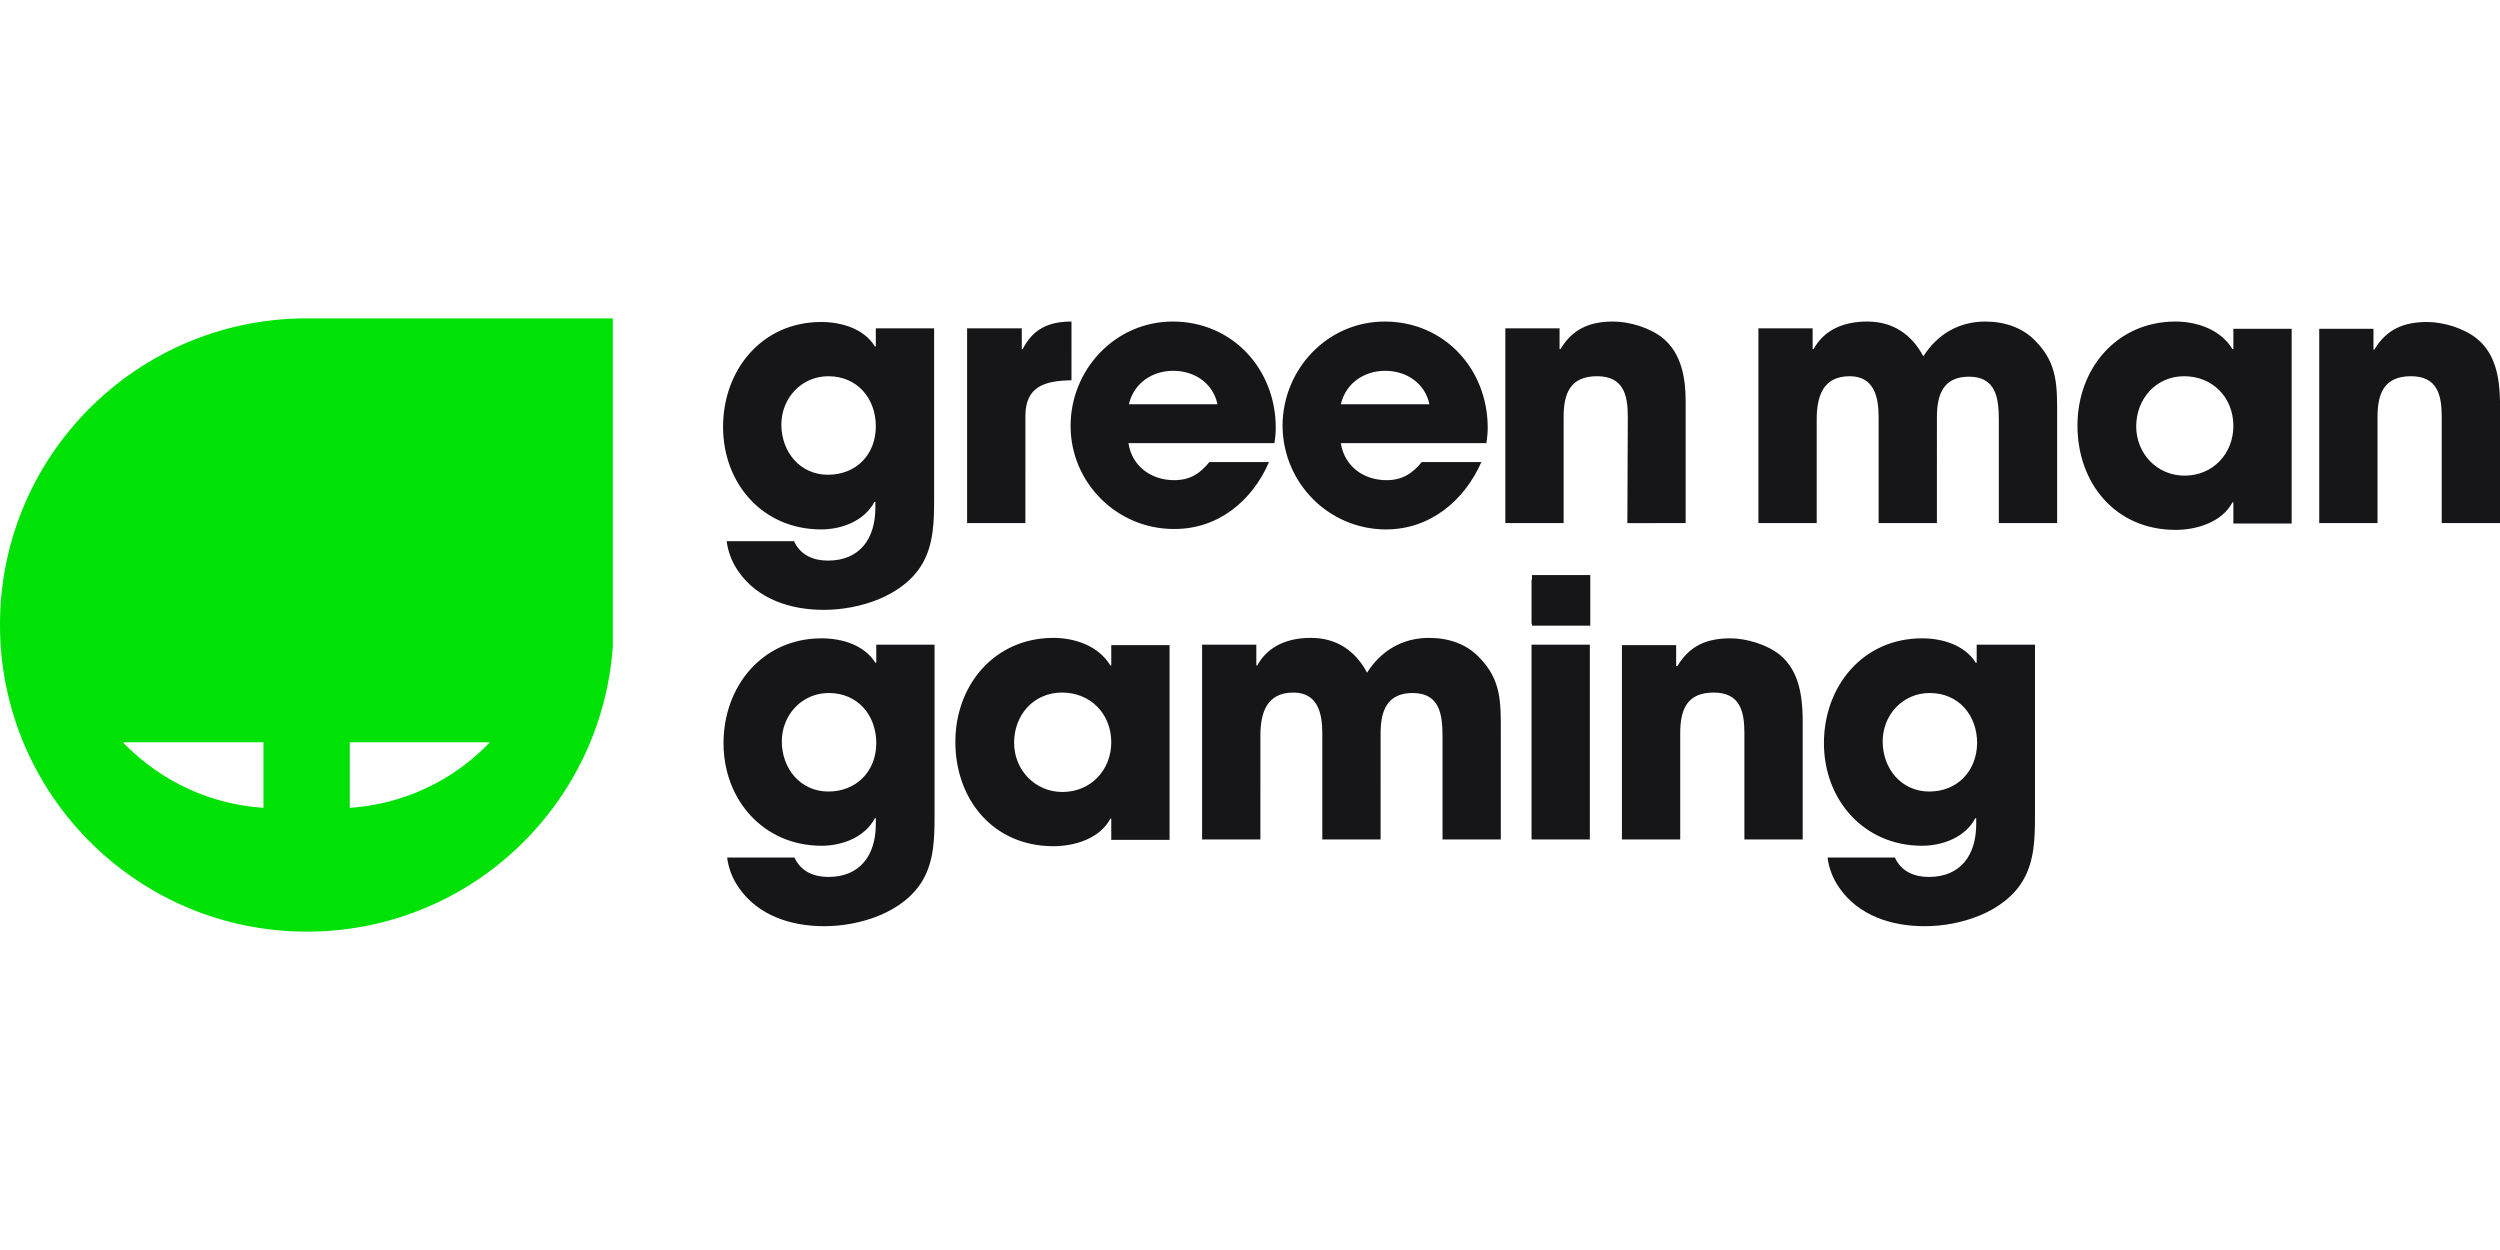
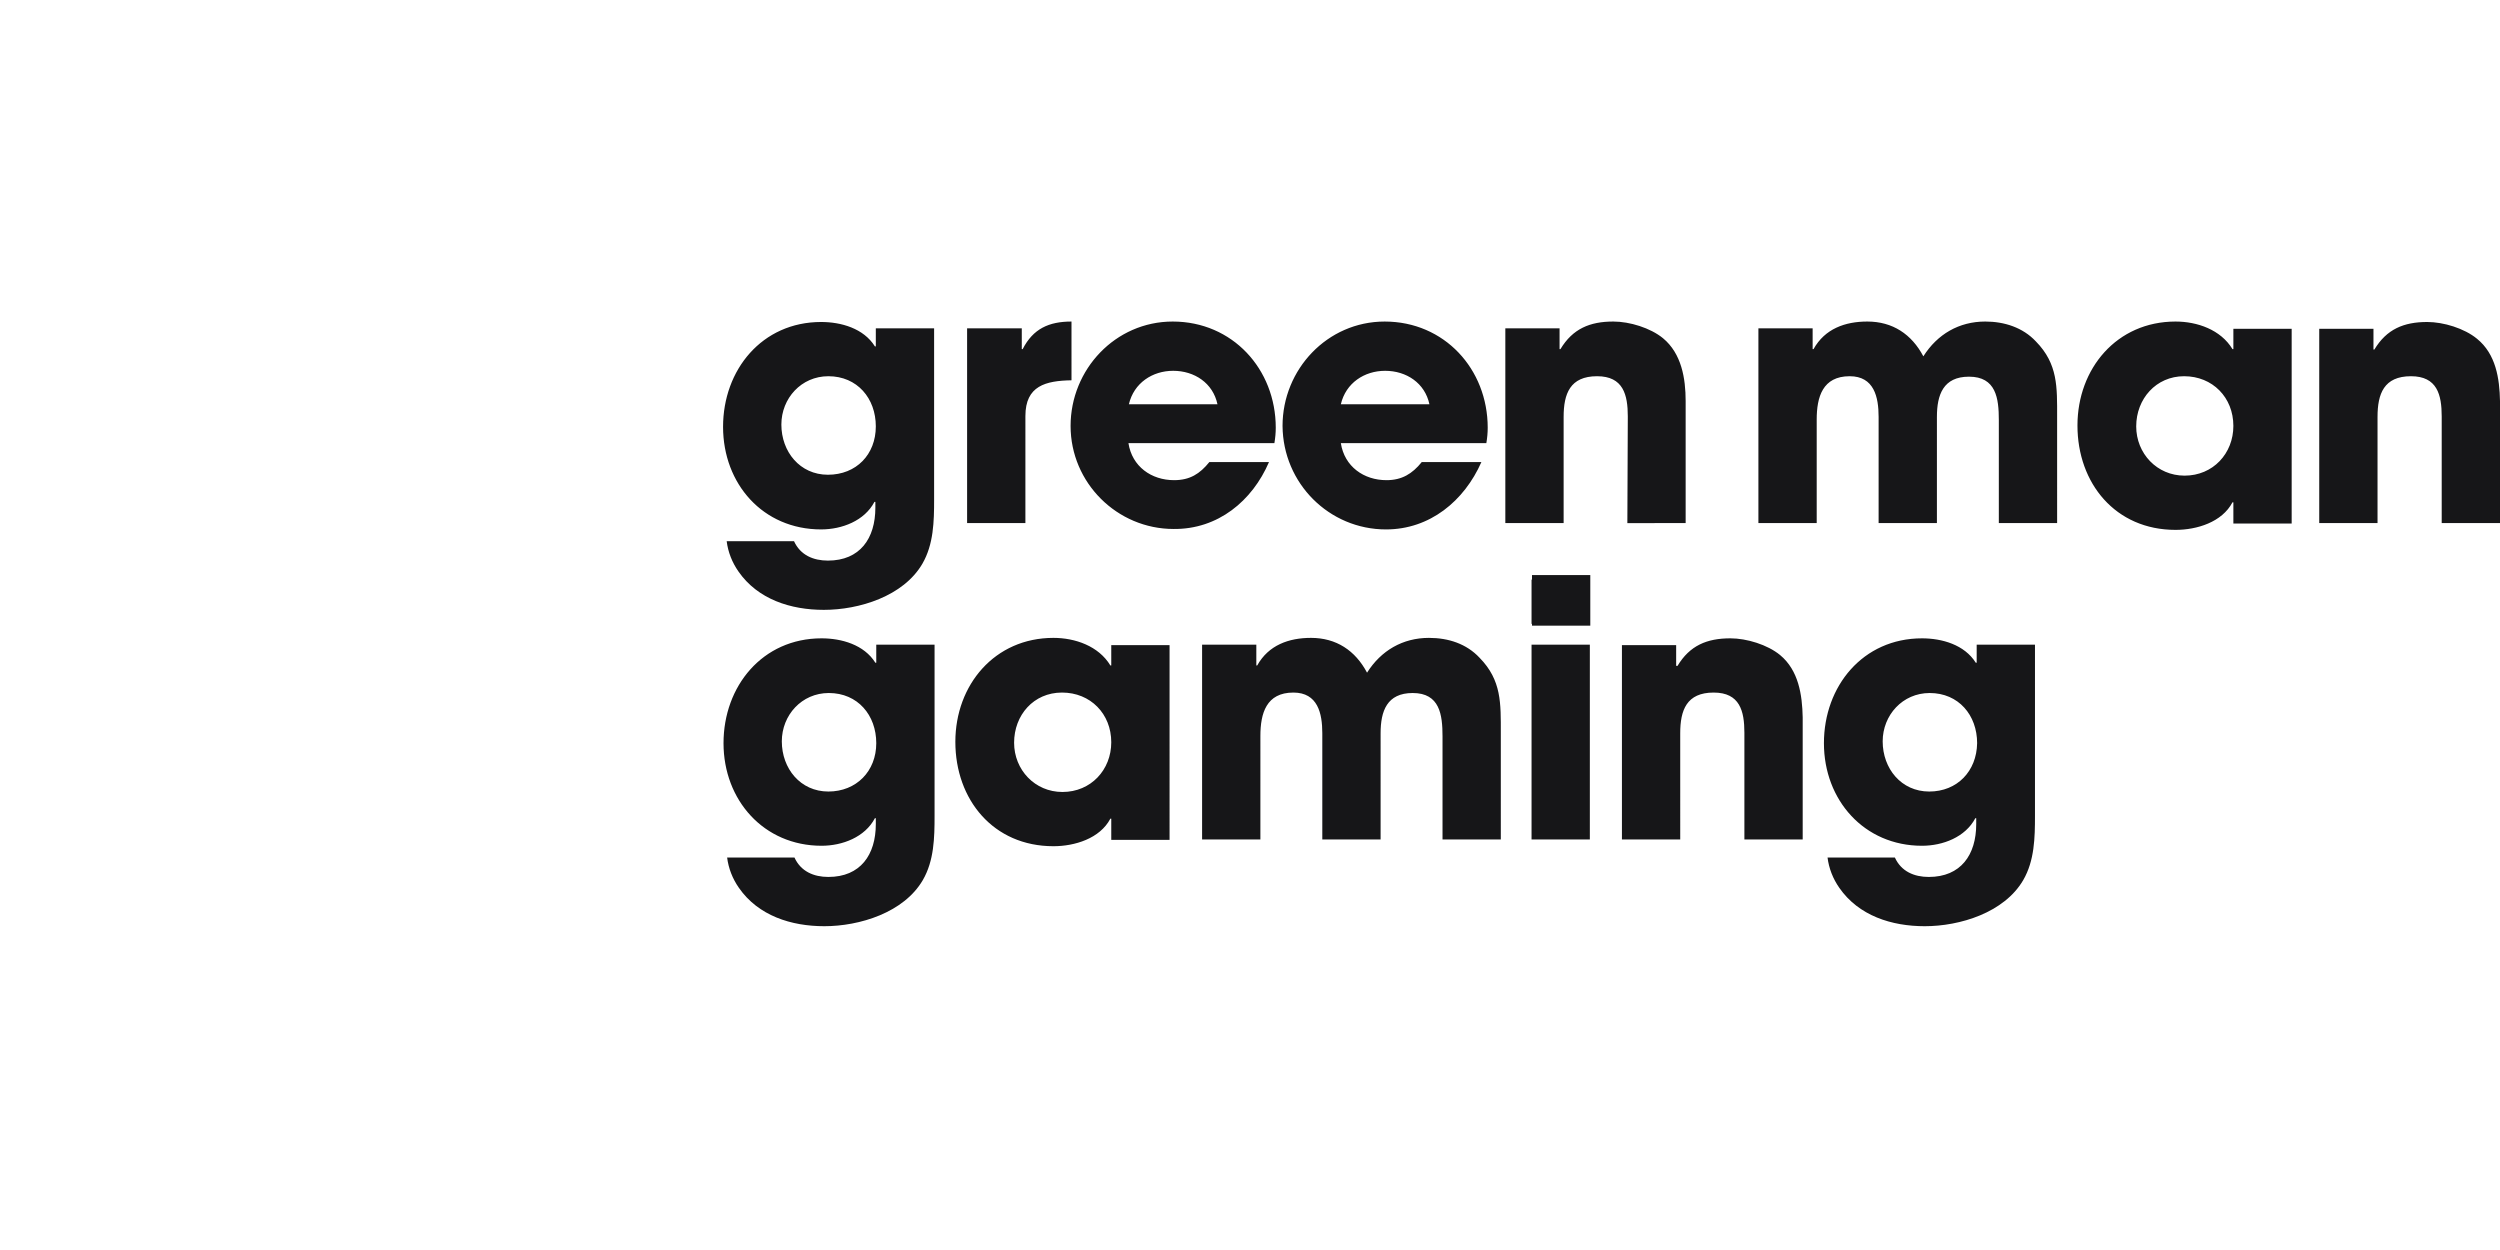
<svg xmlns="http://www.w3.org/2000/svg" viewBox="0 -70.45 553.2 276.6">
-   <path d="M108.4 93.8a47.14 47.14 0 0 1-31 14.5V93.8zm-50.1 14.5c-12.2-.8-23.1-6.2-31.1-14.5h31.1zM135.6 0H67.9C30.4 0 0 30.3 0 67.8s30.4 67.9 67.9 67.9c35.9 0 65.2-27.8 67.7-63.1z" style="fill:#00e205" />
  <path d="M339 57.8h-.1v9.8h.1v.4h12.9V56.8H339zM181.7 46.7c4.6 0 9.6-1.9 11.8-6.1h.2v1.3c0 6.8-3.4 11.7-10.5 11.7-3.2 0-6.1-1.2-7.5-4.3h-14.9c.3 2.4 1.2 4.7 2.6 6.7 4.3 6.2 11.6 8.5 18.9 8.5 7.8 0 17.6-3 21.8-10.2 2.5-4.3 2.6-9.4 2.6-14.2V2.2h-12.9v4h-.2c-2.5-4-7.5-5.4-11.9-5.4C168.6.8 160 11.4 160 24s8.8 22.7 21.7 22.7m1.6-33.9c6.4 0 10.5 4.9 10.5 11.1s-4.3 10.7-10.6 10.7c-6.2 0-10.3-5.1-10.3-11.1 0-5.8 4.4-10.7 10.4-10.7m43.6 8.8c0-6.7 4.5-7.8 10.2-7.9V.7c-5 0-8.5 1.6-10.8 6.1h-.2V2.2H214v43.1h12.9zm53.9 10.2h-13.2c-2.1 2.6-4.3 4-7.8 4-5 0-9.3-3-10.1-8.2H282c.2-1.2.3-2.3.3-3.4 0-13-9.6-23.5-22.8-23.5-12.7 0-22.6 10.6-22.6 23.1 0 12.6 10.3 22.8 22.8 22.8 9.8.1 17.4-6.2 21.1-14.8m-21.2-20.2c4.7 0 8.8 2.7 9.8 7.4h-19.6c1.1-4.7 5.2-7.4 9.8-7.4m47.1 35.1c9.7 0 17.3-6.3 21.1-14.9h-13.2c-2.1 2.6-4.4 4-7.8 4-5 0-9.3-3-10.1-8.2h32.2c.2-1.2.3-2.3.3-3.4 0-13-9.6-23.5-22.8-23.5-12.7 0-22.6 10.6-22.6 23.1.1 12.7 10.3 22.9 22.9 22.9m-.2-35.1c4.7 0 8.8 2.7 9.8 7.4h-19.6c1.1-4.7 5.2-7.4 9.8-7.4m53.6 33.7H373v-27c0-5-.9-10.5-5-13.9-2.8-2.3-7.4-3.7-11-3.7-5.2 0-9 1.6-11.7 6.1h-.2V2.2h-12v43.1H346V21.8c0-5.1 1.4-9 7.4-9 5.8 0 6.8 4.1 6.8 8.9zM439.3.7c-5.8 0-10.6 2.8-13.7 7.7C423 3.5 418.8.7 413.2.7c-4.9 0-9.4 1.6-11.9 6.1h-.2V2.2h-12v43.1H402V22.4c0-5 1.3-9.6 7.3-9.6 5.4 0 6.4 4.6 6.4 9v23.5h12.9V21.8c0-4.9 1.4-8.9 7.1-8.9 6 0 6.6 4.8 6.6 9.6v22.8h12.9V21.8c0-6.6.2-11.7-4.7-16.7-2.9-3.1-7-4.4-11.2-4.4m54.9 6.1h-.2c-2.6-4.3-7.8-6.1-12.6-6.1-13 0-21.7 10.4-21.7 23 0 12.8 8.4 23.1 21.7 23.1 4.7 0 10.3-1.7 12.6-6.1h.2v4.7h12.9V2.3h-12.9zm-10.8 28c-6.1 0-10.7-4.9-10.7-10.9 0-6.1 4.4-11.1 10.6-11.1 6.3 0 10.9 4.7 10.9 11 0 6.1-4.5 11-10.8 11m64.7-30.3c-2.8-2.3-7.4-3.7-11-3.7-5.2 0-9 1.6-11.7 6.1h-.2V2.3h-12v43h12.9V21.8c0-5.1 1.4-9 7.4-9 5.8 0 6.8 4.1 6.8 8.9v23.6h12.9v-27c-.1-5-.9-10.4-5.1-13.8M193.9 76.2h-.2c-2.5-4-7.5-5.4-11.9-5.4-13.1 0-21.7 10.6-21.7 23.2s8.9 22.7 21.7 22.7c4.6 0 9.6-1.9 11.8-6.1h.2v1.3c0 6.8-3.4 11.7-10.5 11.7-3.2 0-6.1-1.2-7.5-4.3h-14.9c.3 2.4 1.2 4.7 2.6 6.7 4.3 6.2 11.6 8.5 18.9 8.5 7.8 0 17.6-3 21.8-10.2 2.5-4.3 2.6-9.4 2.6-14.2V72.2h-12.9zm-10.6 28.5c-6.2 0-10.3-5.1-10.3-11.1 0-5.8 4.4-10.7 10.4-10.7 6.4 0 10.5 4.9 10.5 11.1s-4.4 10.7-10.6 10.7m62.6-27.9h-.2c-2.6-4.3-7.8-6.1-12.6-6.1-13 0-21.7 10.4-21.7 23 0 12.8 8.4 23.1 21.7 23.1 4.7 0 10.3-1.7 12.6-6.1h.2v4.7h12.9V72.3h-12.9zm-10.8 28c-6.1 0-10.7-4.9-10.7-10.9 0-6.1 4.3-11.1 10.6-11.1s10.9 4.7 10.9 11c0 6.1-4.5 11-10.8 11m81.1-34.1c-5.8 0-10.6 2.8-13.7 7.7-2.6-4.9-6.8-7.7-12.4-7.7-4.9 0-9.4 1.6-11.9 6.1h-.2v-4.6h-12v43.1h12.9V92.4c0-5 1.3-9.6 7.3-9.6 5.4 0 6.4 4.6 6.4 9v23.5h12.9V91.8c0-4.9 1.4-8.9 7.1-8.9 6 0 6.6 4.8 6.6 9.6v22.8h12.9V91.8c0-6.6.2-11.7-4.7-16.7-2.9-3.1-6.9-4.4-11.2-4.4m22.7 1.5h12.9v43.1h-12.9zm55 2.3c-2.8-2.3-7.4-3.7-11-3.7-5.2 0-9 1.6-11.7 6.1h-.3v-4.6h-12v43h12.9V91.8c0-5.1 1.4-9 7.4-9 5.8 0 6.8 4.1 6.8 8.9v23.6h12.9v-27c-.1-5-.9-10.4-5-13.8m43.5 1.7h-.2c-2.5-4-7.5-5.4-11.9-5.4-13.1 0-21.7 10.6-21.7 23.2s8.9 22.7 21.7 22.7c4.6 0 9.6-1.9 11.8-6.1h.2v1.3c0 6.8-3.4 11.7-10.5 11.7-3.2 0-6.1-1.2-7.5-4.3h-14.9c.3 2.4 1.2 4.7 2.6 6.7 4.3 6.2 11.6 8.5 18.9 8.5 7.8 0 17.6-3 21.8-10.2 2.5-4.3 2.6-9.4 2.6-14.2V72.2h-12.9zm-10.5 28.5c-6.2 0-10.3-5.1-10.3-11.1 0-5.8 4.4-10.7 10.4-10.7 6.4 0 10.5 4.9 10.5 11.1-.1 6.2-4.4 10.7-10.6 10.7" style="fill:#161618" />
</svg>